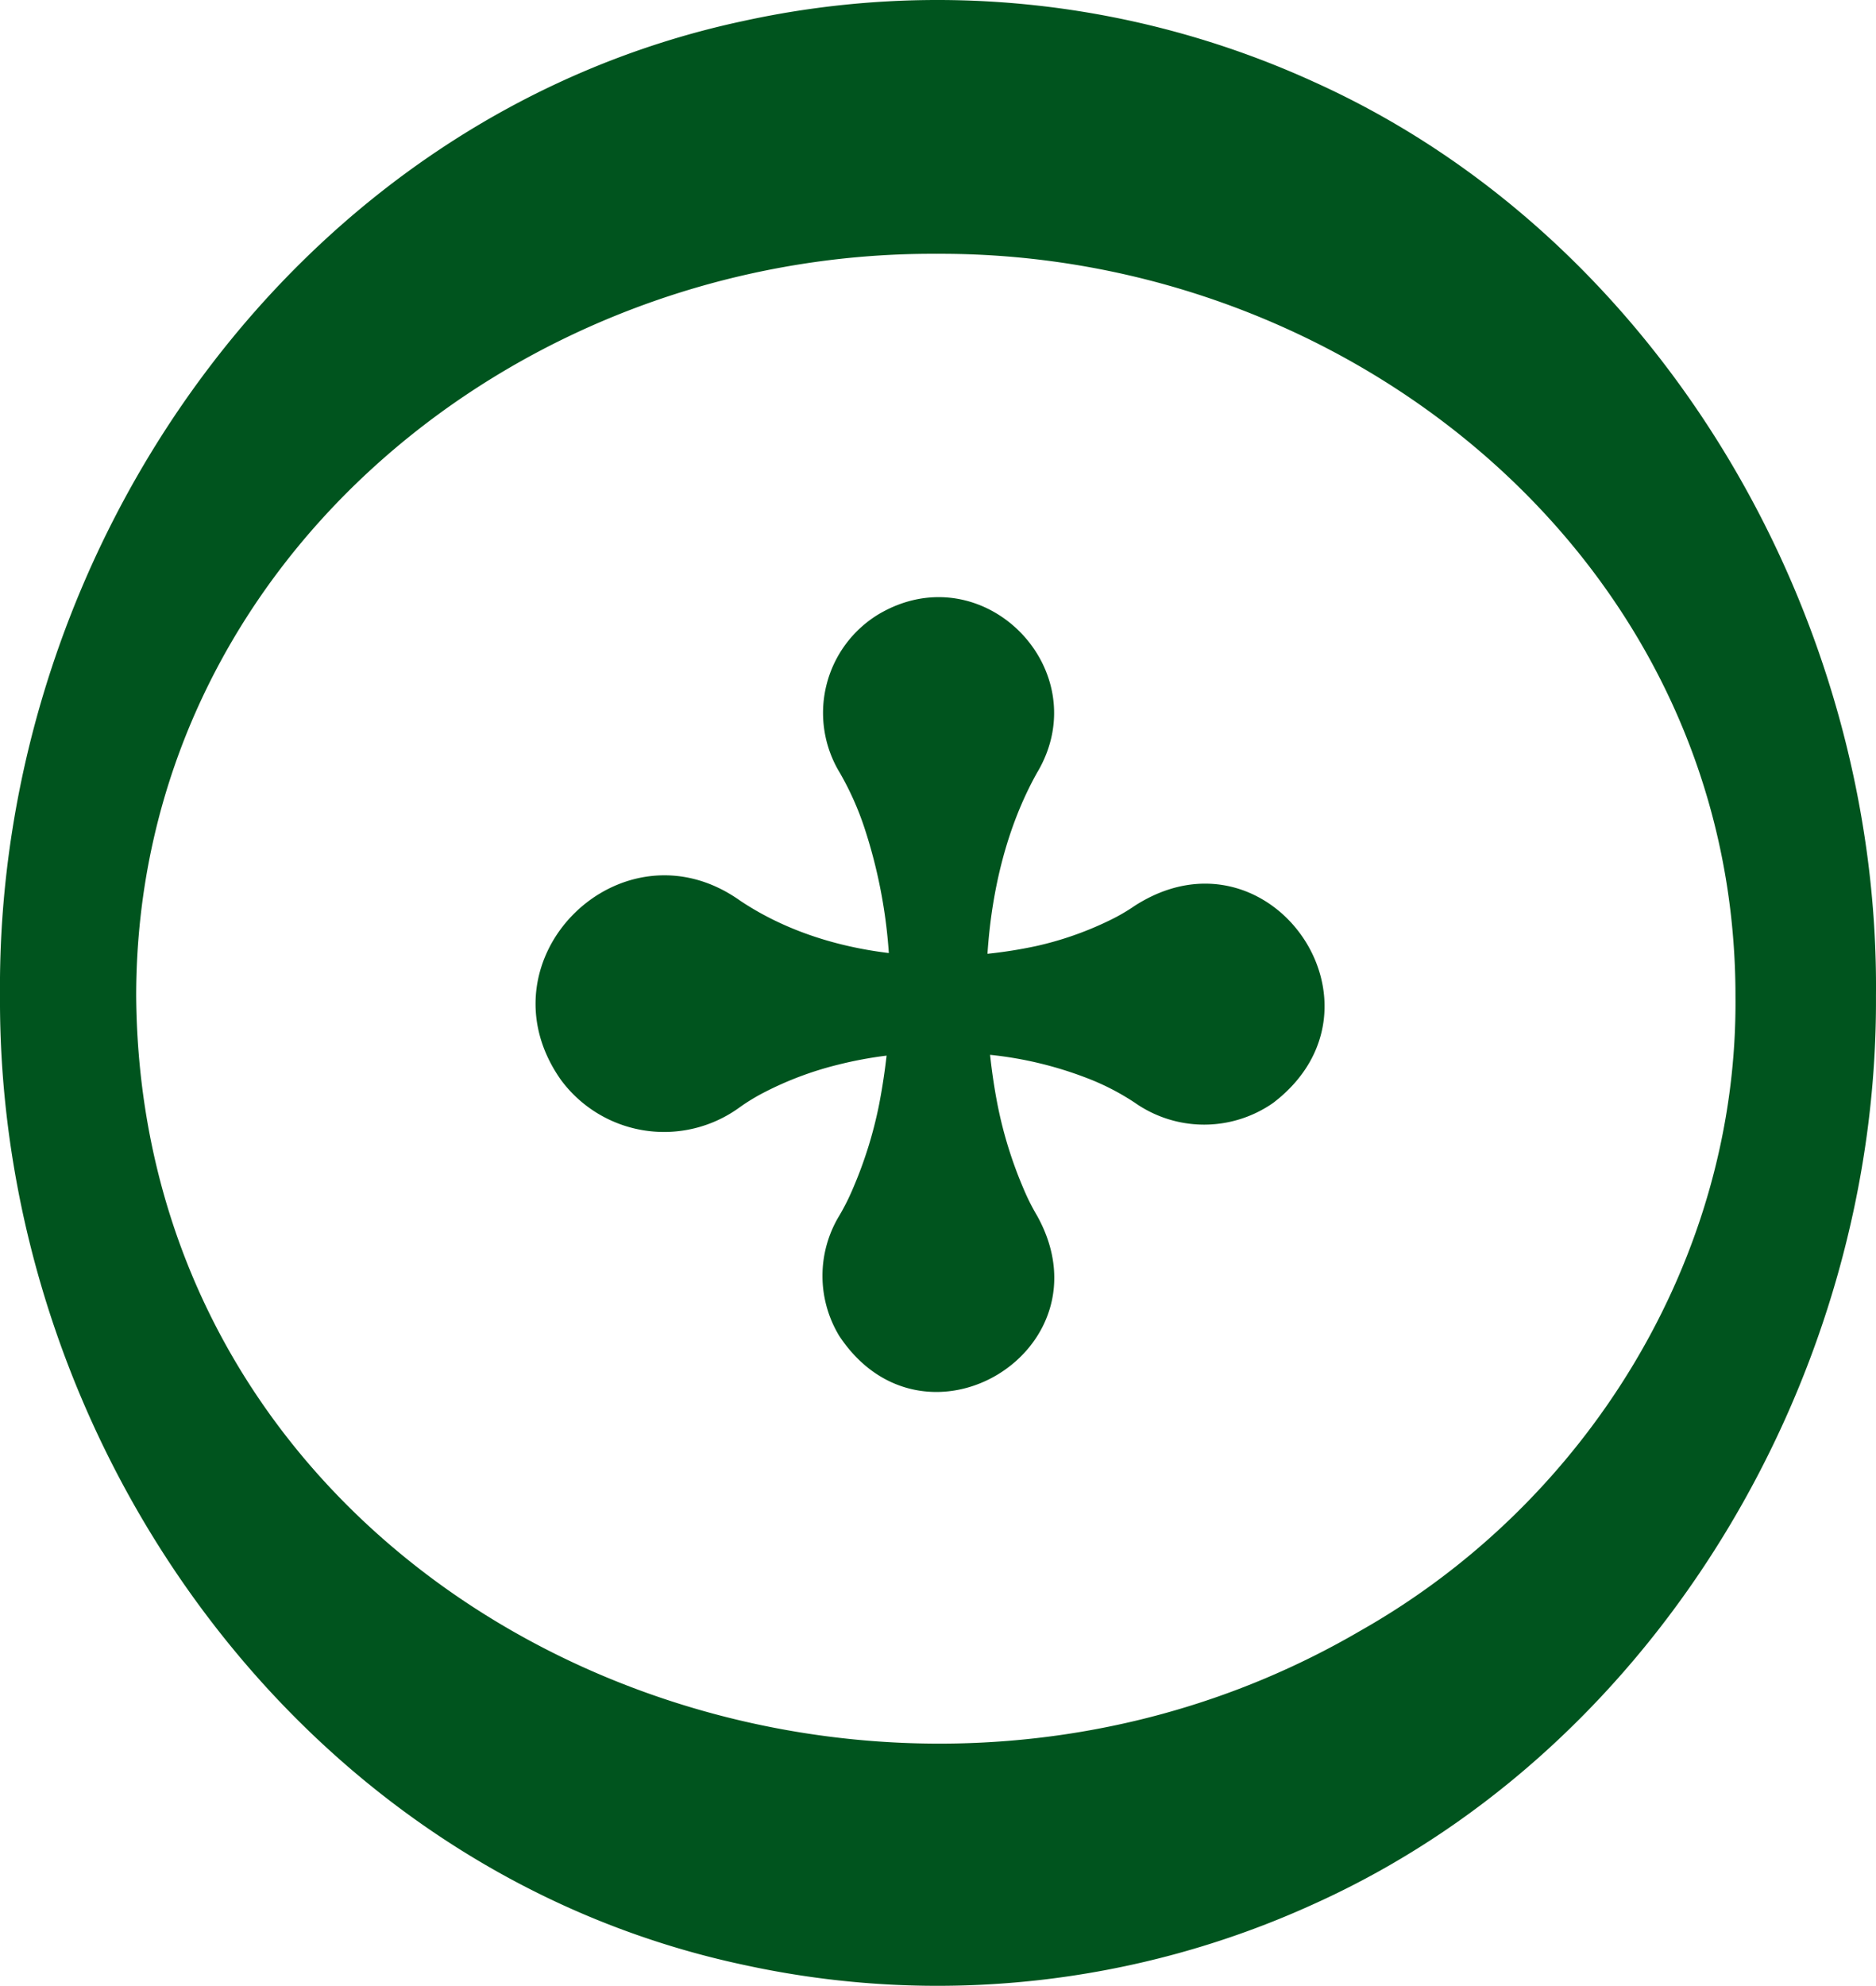
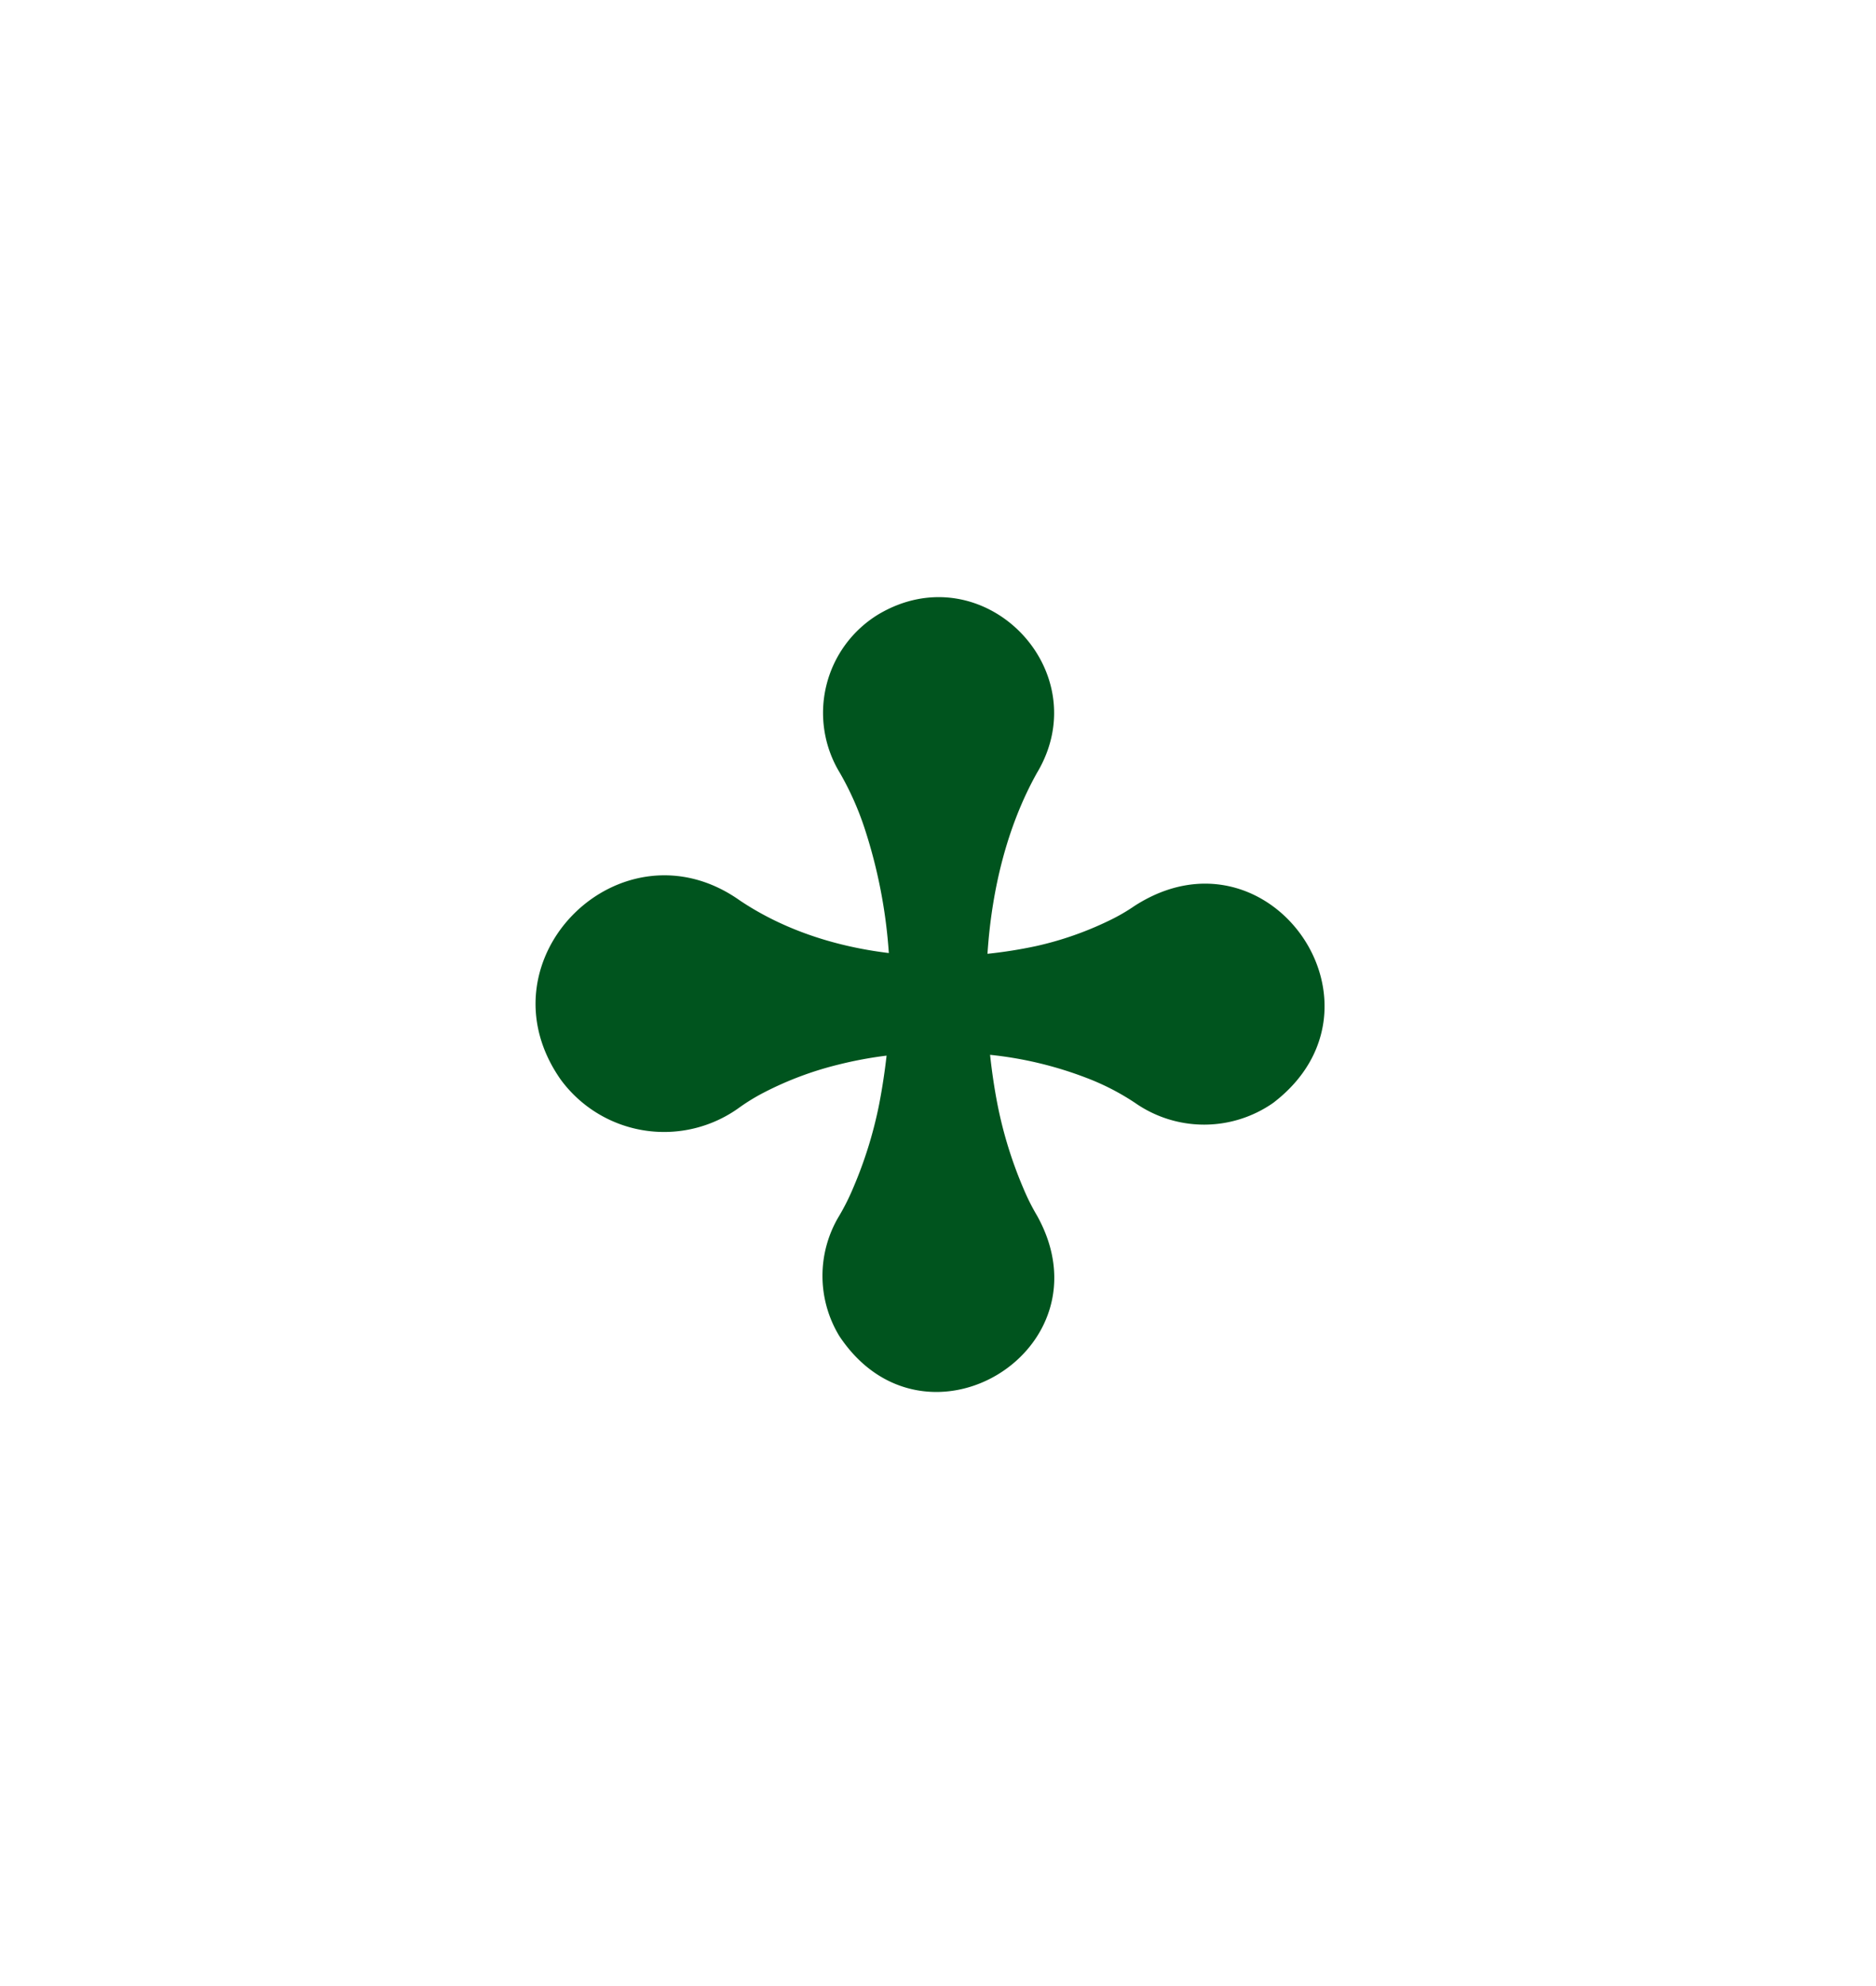
<svg xmlns="http://www.w3.org/2000/svg" viewBox="0 0 541.44 573.02">
  <g id="a0cb0edd-0bf0-4740-be51-06af817eb728" data-name="Capa 2">
    <g id="ac9441e9-2d58-407f-9530-dbdad1f3a54c" data-name="Capa 1">
-       <path d="M379.59,23.8A261.78,261.78,0,0,0,214.49,6.07C85.32,33.64-1.16,158.34,0,287.36-.64,416,86.17,539.69,214.81,567A261.73,261.73,0,0,0,379,549.49C479.21,504.42,542.07,395.7,541.43,287.36,542.52,178.76,480,69.25,379.59,23.8Zm13.15,446.69c-146.3,85.6-352.1-4.71-353.44-183.13.1-125.11,110.6-214.8,231.11-214.12,120-.57,230.48,89.39,230.47,214.12C501.66,363.08,458,433.53,392.74,470.49Z" fill="#00541e" />
      <path d="M327.48,261.38a54.16,54.16,0,0,1-7.13,4.14A95.83,95.83,0,0,1,299,273a133,133,0,0,1-14,2.22c1.21-18.44,5.62-36.68,14.24-52.13,17.83-29.65-15.53-63.74-45.73-45.81A33.28,33.28,0,0,0,242.39,223a85.46,85.46,0,0,1,7.14,16,147.46,147.46,0,0,1,7,36c-15.41-1.86-30.39-6.7-43-15.17-34.15-24.17-76,16.9-51.74,51.63a37,37,0,0,0,51.67,8.07,57.41,57.41,0,0,1,7.13-4.34,97.12,97.12,0,0,1,21.39-8,116.6,116.6,0,0,1,13.9-2.59c-.54,4.75-1.26,9.5-2.18,14.21a121,121,0,0,1-7.45,23.94,65.13,65.13,0,0,1-4,8,33.47,33.47,0,0,0,0,34.78c24.56,36.95,78.6,4,57.07-34.73a63.09,63.09,0,0,1-4-8,121.15,121.15,0,0,1-7.4-23.95c-.92-4.7-1.64-9.54-2.17-14.48a108.44,108.44,0,0,1,27.6,6.57,70.3,70.3,0,0,1,14.25,7.3,34.8,34.8,0,0,0,39.86,0C404,290.34,366.2,236.48,327.48,261.38Z" fill="#00541e" />
    </g>
  </g>
</svg>